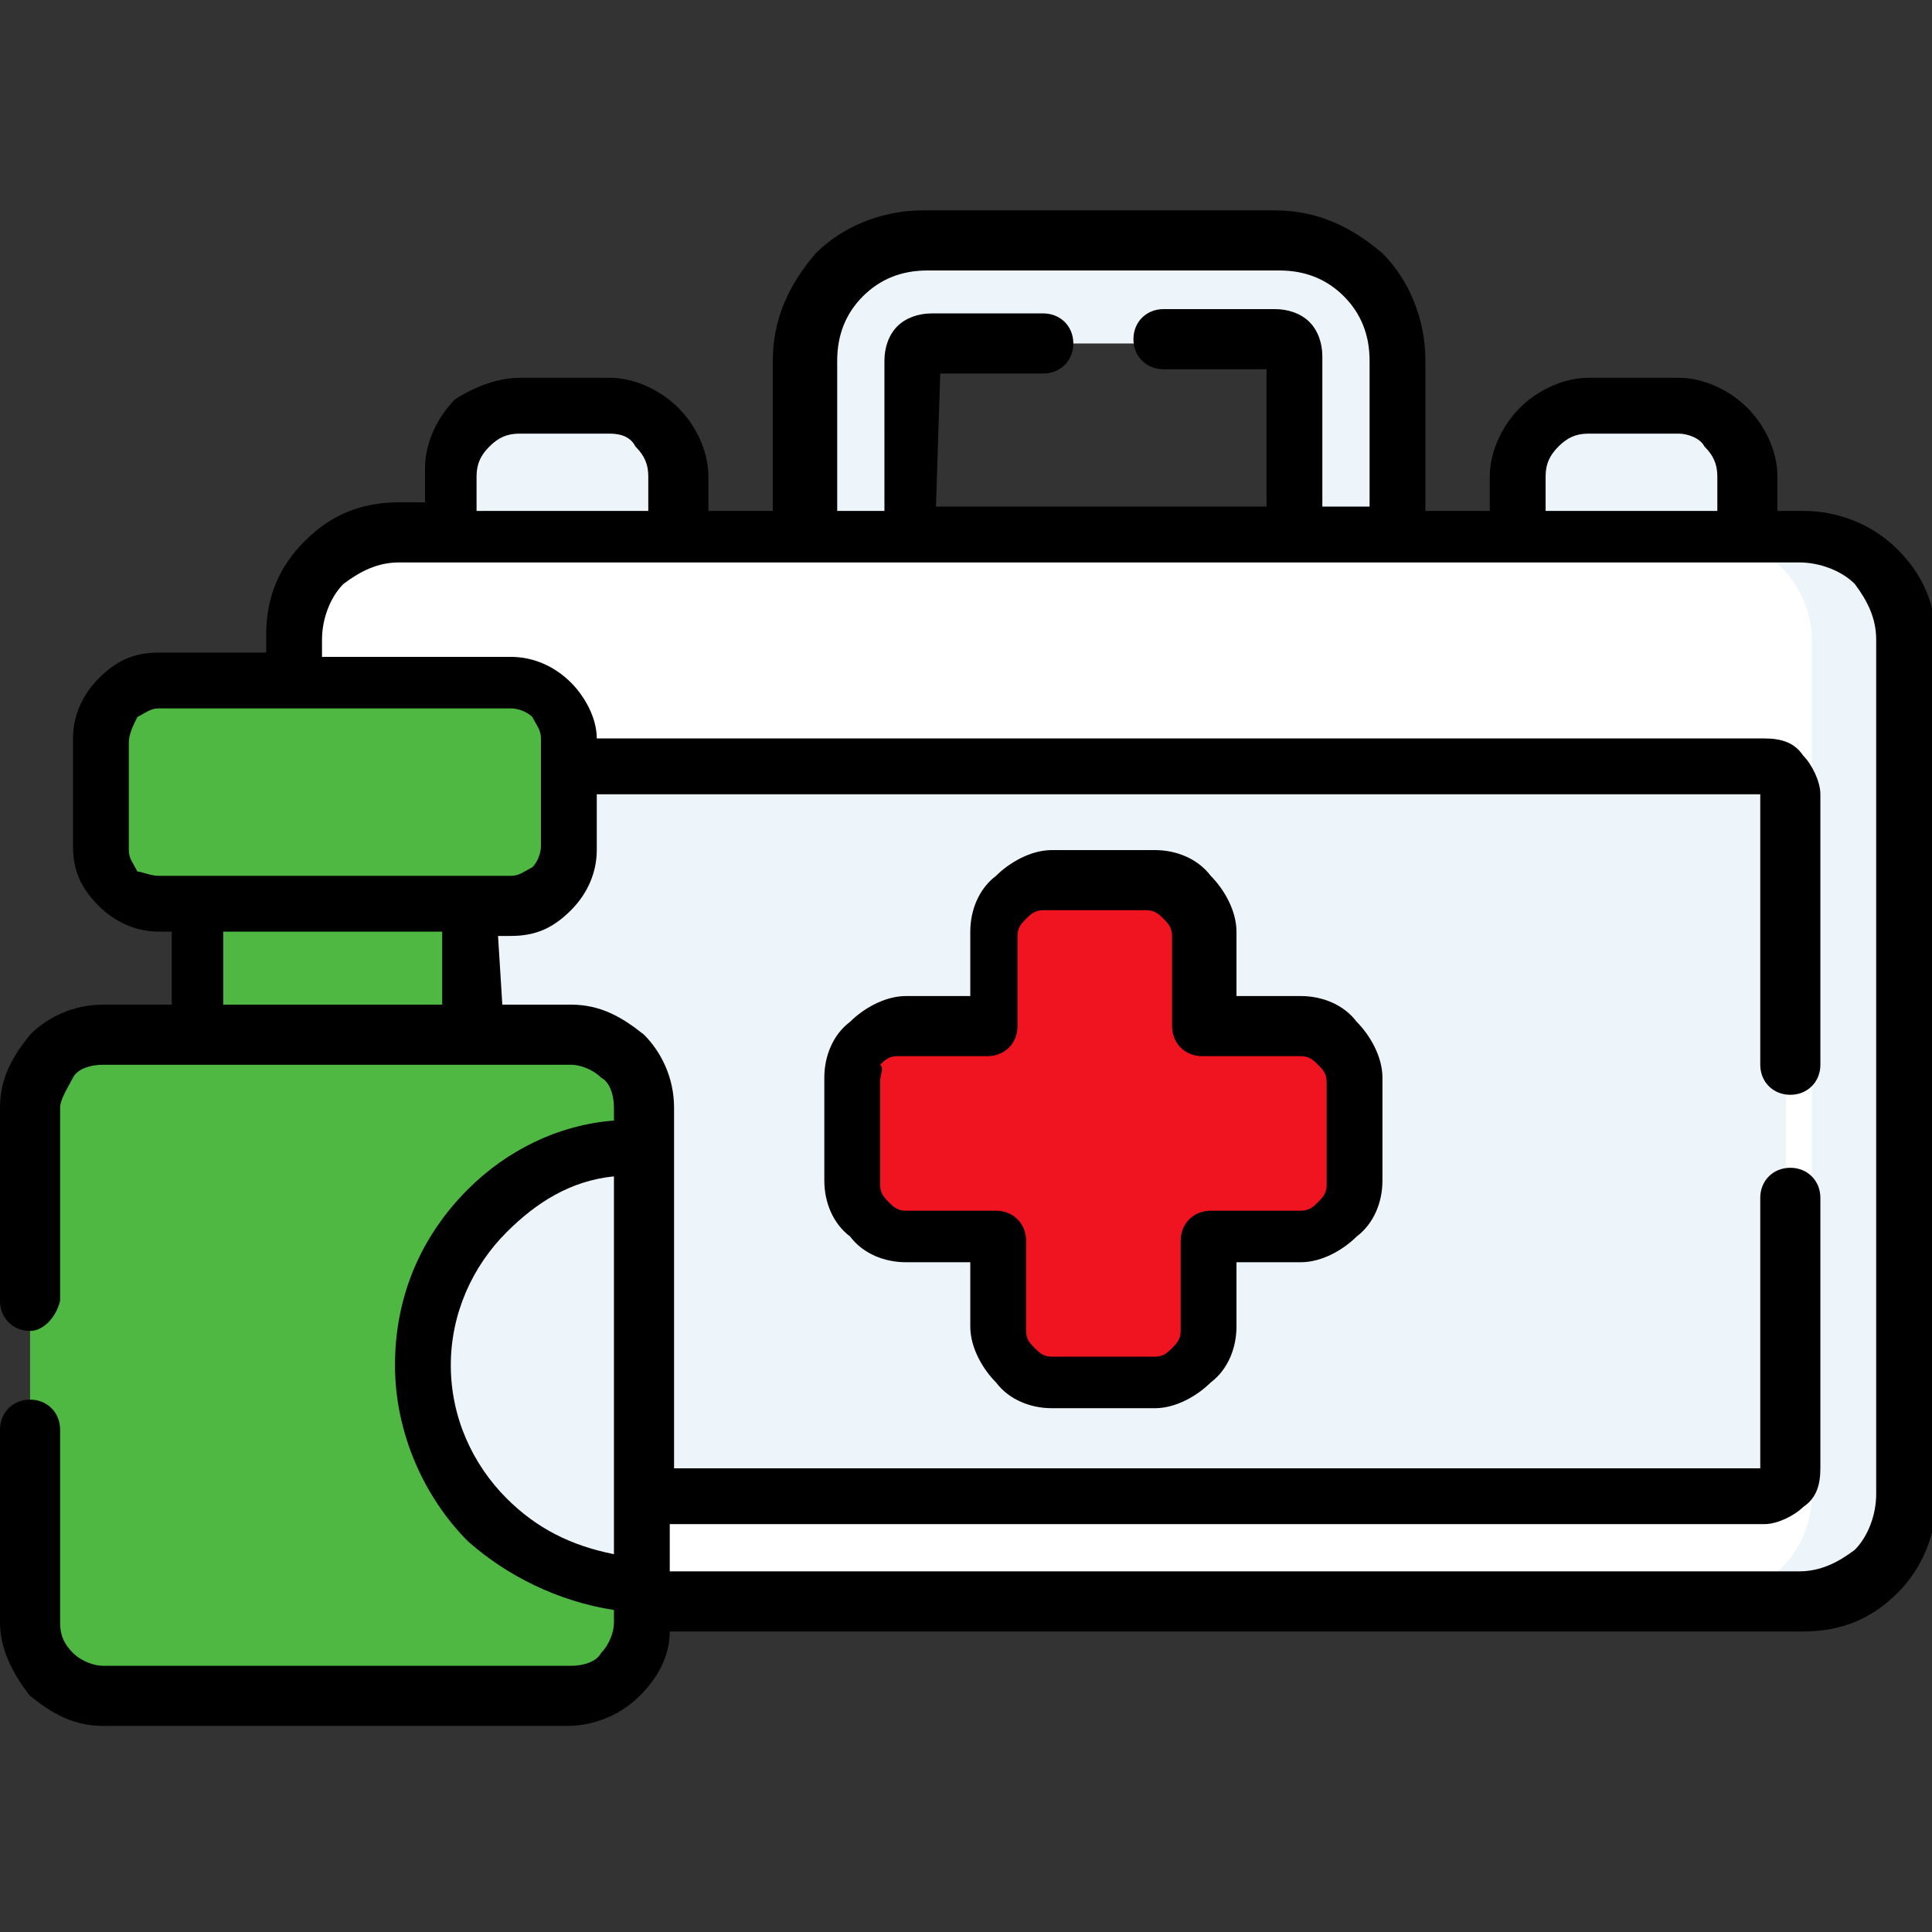
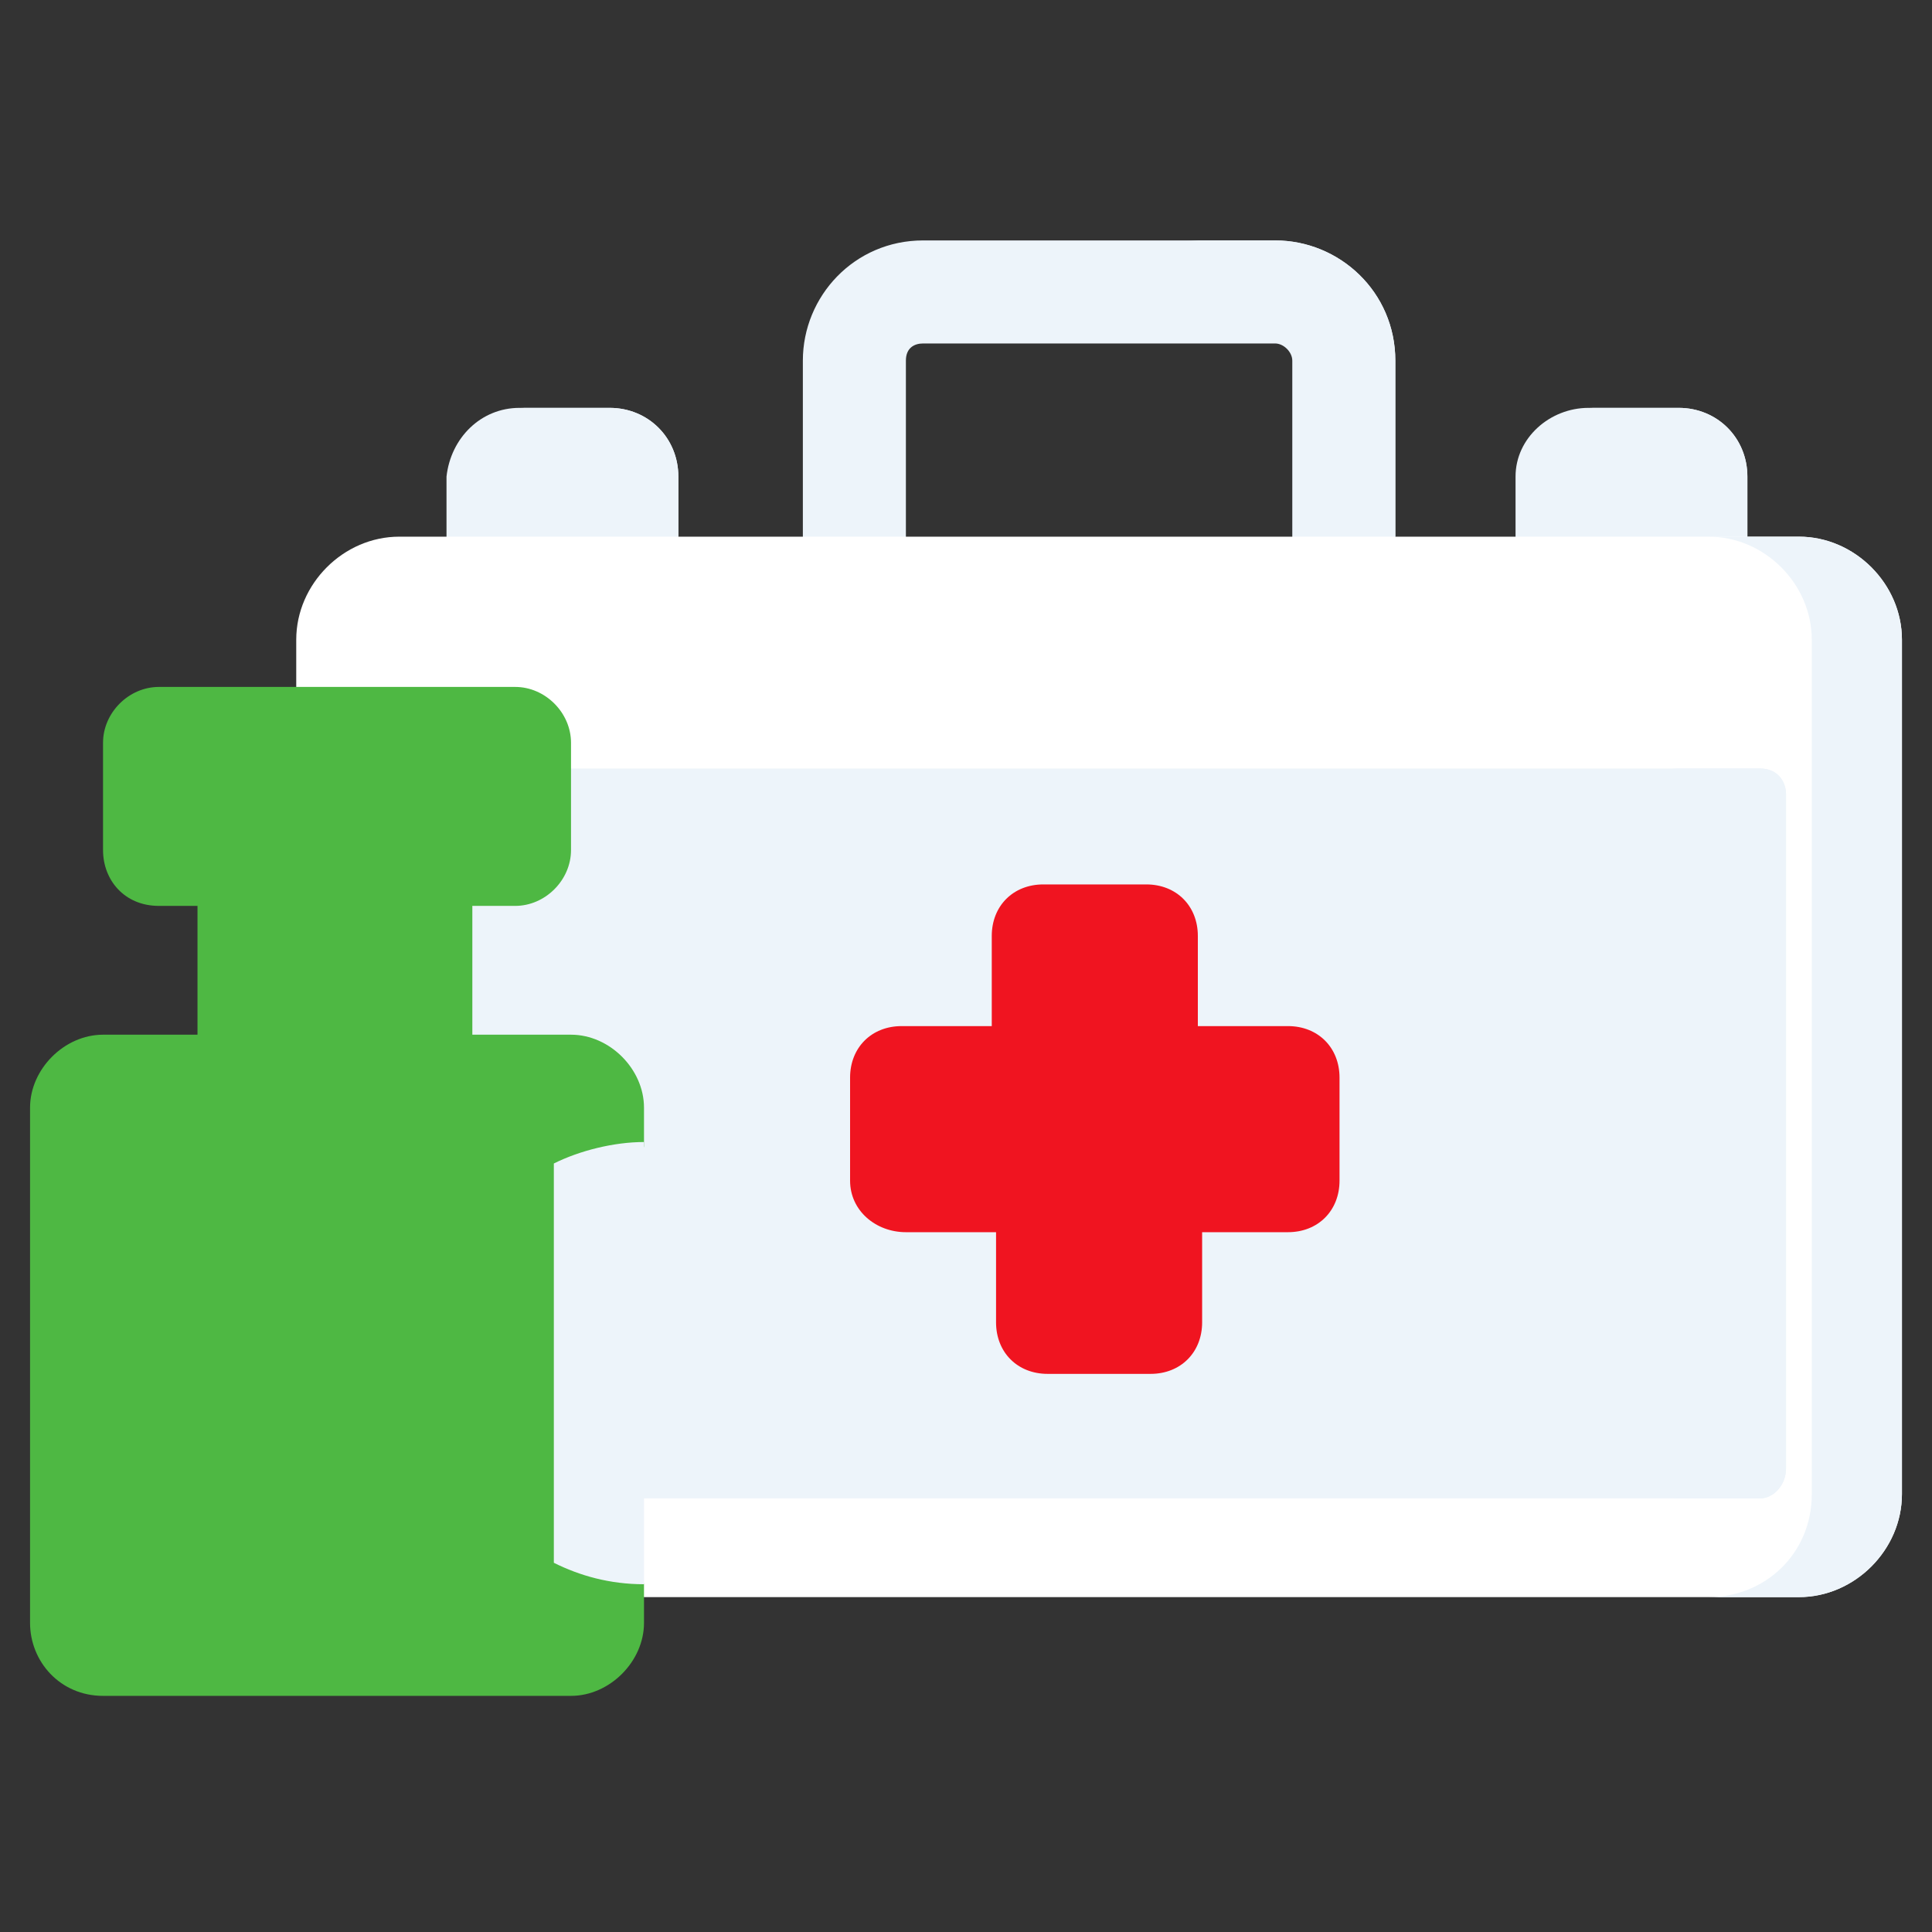
<svg xmlns="http://www.w3.org/2000/svg" version="1.1" id="Слой_1" x="0px" y="0px" viewBox="0 0 45 45" style="enable-background:new 0 0 45 45;" xml:space="preserve">
  <rect x="0" y="0" width="45" height="45" fill="#333333" stroke="none" />
  <style type="text/css"> .st0{fill:#EDF4FA;} .st1{fill:#FFFFFF;} .st2{fill:#F01420;} .st3{fill:#4EB843;} </style>
  <g>
    <g>
      <g>
        <path class="st0" d="M12.1,9.5h2.1c0.9,0,1.6,0.7,1.6,1.6v1.8h-5.4v-1.8C10.5,10.2,11.2,9.5,12.1,9.5L12.1,9.5z M37,9.5h2.1 c0.9,0,1.6,0.7,1.6,1.6v1.8h-5.4v-1.8C35.3,10.2,36.1,9.5,37,9.5L37,9.5z" />
        <path class="st0" d="M12.1,9.5h2.1c0.9,0,1.6,0.7,1.6,1.6v1.4h-2.1v-1.4C13.7,10.2,13,9.5,12.1,9.5L12.1,9.5z M37,9.5h2.1 c0.9,0,1.6,0.7,1.6,1.6v1.4h-2.1v-1.4C38.6,10.2,37.8,9.5,37,9.5L37,9.5z" />
        <path class="st0" d="M21.5,8h8.2c0.2,0,0.4,0.2,0.4,0.4v4.6h2.4V8.4c0-1.6-1.3-2.8-2.8-2.8h-8.2c-1.6,0-2.8,1.3-2.8,2.8v4.6h2.4 V8.4C21.1,8.1,21.3,8,21.5,8L21.5,8z" />
        <path class="st0" d="M30.4,12.5h2.1V8.4c0-1.6-1.3-2.8-2.8-2.8h-2.1c1.6,0,2.8,1.3,2.8,2.8V12.5z" />
        <path class="st1" d="M9.3,37.2h32.6c1.3,0,2.4-1.1,2.4-2.4V14.9c0-1.3-1.1-2.4-2.4-2.4H9.3c-1.3,0-2.4,1.1-2.4,2.4v19.9 C6.8,36.2,7.9,37.2,9.3,37.2z" />
        <path class="st0" d="M39.8,37.2h2.1c1.3,0,2.4-1.1,2.4-2.4V14.9c0-1.3-1.1-2.4-2.4-2.4h-2.1c1.3,0,2.4,1.1,2.4,2.4v19.9 C42.2,36.2,41.1,37.2,39.8,37.2z" />
        <path class="st0" d="M10.1,17.9h30.9c0.4,0,0.6,0.3,0.6,0.6v15.7c0,0.4-0.3,0.7-0.6,0.7H10.1c-0.4,0-0.7-0.3-0.7-0.7V18.5 C9.5,18.1,9.8,17.9,10.1,17.9L10.1,17.9z" />
        <path class="st0" d="M38.9,17.9h2.1c0.4,0,0.6,0.3,0.6,0.6v15.7c0,0.4-0.3,0.7-0.6,0.7h-2.1c0.4,0,0.6-0.3,0.6-0.7V18.5 C39.6,18.1,39.3,17.9,38.9,17.9L38.9,17.9z" />
        <path class="st2" d="M19.8,27.5v-2.4c0-0.7,0.5-1.2,1.2-1.2h2.1v-2.1c0-0.7,0.5-1.2,1.2-1.2h2.4c0.7,0,1.2,0.5,1.2,1.2v2.1h2.1 c0.7,0,1.2,0.5,1.2,1.2v2.4c0,0.7-0.5,1.2-1.2,1.2H28v2.1c0,0.7-0.5,1.2-1.2,1.2h-2.4c-0.7,0-1.2-0.5-1.2-1.2v-2.1h-2.1 C20.4,28.7,19.8,28.2,19.8,27.5z" />
        <path class="st3" d="M4.6,19.8H11v5.5H4.6L4.6,19.8z" />
        <path class="st3" d="M8.9,21.1H11V25H8.9V21.1z" />
        <path class="st3" d="M3.7,21.1h8.3c0.7,0,1.3-0.6,1.3-1.3v-2.5c0-0.7-0.6-1.3-1.3-1.3H3.7c-0.7,0-1.3,0.6-1.3,1.3v2.5 C2.4,20.5,2.9,21.1,3.7,21.1z M2.4,39.5h10.9c0.9,0,1.7-0.8,1.7-1.7v-0.9l-1.1-5.1l1.1-5.1v-0.9c0-0.9-0.8-1.7-1.7-1.7H2.4 c-0.9,0-1.7,0.8-1.7,1.7v12C0.7,38.7,1.4,39.5,2.4,39.5L2.4,39.5z" />
-         <path class="st3" d="M9.8,21.1h2.1c0.7,0,1.3-0.6,1.3-1.3v-2.5c0-0.7-0.6-1.3-1.3-1.3H9.8c0.7,0,1.3,0.6,1.3,1.3v2.5 C11.1,20.5,10.5,21.1,9.8,21.1z M11.1,39.5h2.1c0.9,0,1.7-0.8,1.7-1.7v-0.9l-1.1-5.1l1.1-5.1v-0.9c0-0.9-0.8-1.7-1.7-1.7h-2.1 c0.9,0,1.7,0.8,1.7,1.7v12C12.8,38.7,12.1,39.5,11.1,39.5L11.1,39.5z" />
-         <path class="st0" d="M15,36.9c-2.8,0-5.1-2.3-5.1-5.1c0-2.8,2.3-5.1,5.1-5.1V36.9z" />
        <path class="st0" d="M15,36.9c-0.8,0-1.5-0.2-2.1-0.5v-9.3c0.6-0.3,1.4-0.5,2.1-0.5V36.9z" />
      </g>
-       <path d="M12.1,8.8h2.1c0.6,0,1.2,0.3,1.6,0.7c0.4,0.4,0.7,1,0.7,1.6v0.8H18V8.4c0-1,0.4-1.8,1-2.5c0.6-0.6,1.5-1,2.5-1h8.2 c1,0,1.8,0.4,2.5,1c0.6,0.6,1,1.5,1,2.5v3.5h1.5v-0.8c0-0.6,0.3-1.2,0.7-1.6c0.4-0.4,1-0.7,1.6-0.7h2.1c0.6,0,1.2,0.3,1.6,0.7 c0.4,0.4,0.7,1,0.7,1.6v0.8h0.6c0.8,0,1.6,0.3,2.2,0.9c0.6,0.6,0.9,1.3,0.9,2.2v19.9c0,0.8-0.3,1.6-0.9,2.2 c-0.6,0.6-1.3,0.9-2.2,0.9H15.6c0,0.6-0.3,1.1-0.7,1.5c-0.4,0.4-1,0.7-1.7,0.7H2.4c-0.7,0-1.2-0.3-1.7-0.7C0.3,39,0,38.4,0,37.8 v-4.5c0-0.4,0.3-0.7,0.7-0.7s0.7,0.3,0.7,0.7v4.5c0,0.3,0.1,0.5,0.3,0.7c0.2,0.2,0.5,0.3,0.7,0.3h10.9c0.3,0,0.6-0.1,0.7-0.3 c0.2-0.2,0.3-0.5,0.3-0.7v-0.3c-1.3-0.2-2.5-0.8-3.4-1.6c-1-1-1.7-2.5-1.7-4.1c0-1.6,0.6-3,1.7-4.1c0.9-0.9,2.1-1.5,3.4-1.6v-0.3 c0-0.3-0.1-0.6-0.3-0.7c-0.2-0.2-0.5-0.3-0.7-0.3c-3.6,0-7.3,0-10.9,0c-0.3,0-0.6,0.1-0.7,0.3s-0.3,0.5-0.3,0.7v4.5 C1.3,30.7,1,31,0.7,31C0.3,31,0,30.7,0,30.3v-4.5c0-0.7,0.3-1.2,0.7-1.7c0.4-0.4,1-0.7,1.7-0.7h1.6v-1.7H3.7c-0.5,0-1-0.2-1.4-0.6 c-0.4-0.4-0.6-0.8-0.6-1.4v-2.5c0-0.5,0.2-1,0.6-1.4c0.4-0.4,0.8-0.6,1.4-0.6h2.5v-0.4c0-0.9,0.3-1.6,0.9-2.2s1.3-0.9,2.2-0.9h0.6 v-0.8c0-0.6,0.3-1.2,0.7-1.6C10.9,9.1,11.5,8.8,12.1,8.8L12.1,8.8z M14.3,36.2v-8.8c-1,0.1-1.8,0.6-2.5,1.3 c-0.8,0.8-1.3,1.9-1.3,3.1c0,1.2,0.5,2.3,1.3,3.1C12.5,35.6,13.3,36,14.3,36.2z M5.2,23.4h5.1v-1.7H5.2V23.4z M11.7,23.4h1.6 c0.7,0,1.2,0.3,1.7,0.7c0.4,0.4,0.7,1,0.7,1.7v0.9v7.5H41v-6.3c0-0.4,0.3-0.7,0.7-0.7c0.4,0,0.7,0.3,0.7,0.7v6.3 c0,0.4-0.1,0.7-0.4,0.9c-0.2,0.2-0.6,0.4-0.9,0.4H15.6v1.1h26.3c0.5,0,0.9-0.2,1.3-0.5c0.3-0.3,0.5-0.8,0.5-1.3V14.9 c0-0.5-0.2-0.9-0.5-1.3c-0.3-0.3-0.8-0.5-1.3-0.5c-10.9,0-21.8,0-32.6,0c-0.5,0-0.9,0.2-1.3,0.5c-0.3,0.3-0.5,0.8-0.5,1.3v0.4h4.4 c0.5,0,1,0.2,1.4,0.6c0.3,0.3,0.6,0.8,0.6,1.3h27.2c0.4,0,0.7,0.1,0.9,0.4c0.2,0.2,0.4,0.6,0.4,0.9v6.3c0,0.4-0.3,0.7-0.7,0.7 c-0.4,0-0.7-0.3-0.7-0.7v-6.3H13.9v1.3c0,0.5-0.2,1-0.6,1.4c-0.4,0.4-0.8,0.6-1.4,0.6h-0.3L11.7,23.4z M3.7,20.4h0.9H11h0.9 c0.2,0,0.3-0.1,0.5-0.2c0.1-0.1,0.2-0.3,0.2-0.5v-1.9v-0.6c0-0.2-0.1-0.3-0.2-0.5c-0.1-0.1-0.3-0.2-0.5-0.2H6.8H3.7 c-0.2,0-0.3,0.1-0.5,0.2C3.1,16.9,3,17.1,3,17.3v2.5c0,0.2,0.1,0.3,0.2,0.5C3.3,20.3,3.5,20.4,3.7,20.4L3.7,20.4z M19.2,27.5v-2.4 c0-0.5,0.2-1,0.6-1.3c0.3-0.3,0.8-0.6,1.3-0.6h1.5v-1.5c0-0.5,0.2-1,0.6-1.3c0.3-0.3,0.8-0.6,1.3-0.6h2.4c0.5,0,1,0.2,1.3,0.6 c0.3,0.3,0.6,0.8,0.6,1.3v1.5h1.5c0.5,0,1,0.2,1.3,0.6c0.3,0.3,0.6,0.8,0.6,1.3v2.4c0,0.5-0.2,1-0.6,1.3c-0.3,0.3-0.8,0.6-1.3,0.6 h-1.5v1.5c0,0.5-0.2,1-0.6,1.3c-0.3,0.3-0.8,0.6-1.3,0.6h-2.4c-0.5,0-1-0.2-1.3-0.6c-0.3-0.3-0.6-0.8-0.6-1.3v-1.5h-1.5 c-0.5,0-1-0.2-1.3-0.6C19.4,28.5,19.2,28,19.2,27.5z M20.5,25.2v2.4c0,0.2,0.1,0.3,0.2,0.4c0.1,0.1,0.2,0.2,0.4,0.2h2.1 c0.4,0,0.7,0.3,0.7,0.7v2.1c0,0.2,0.1,0.3,0.2,0.4c0.1,0.1,0.2,0.2,0.4,0.2h2.4c0.2,0,0.3-0.1,0.4-0.2c0.1-0.1,0.2-0.2,0.2-0.4 v-2.1c0-0.4,0.3-0.7,0.7-0.7h2.1c0.2,0,0.3-0.1,0.4-0.2c0.1-0.1,0.2-0.2,0.2-0.4v-2.4c0-0.2-0.1-0.3-0.2-0.4 c-0.1-0.1-0.2-0.2-0.4-0.2H28c-0.4,0-0.7-0.3-0.7-0.7v-2.1c0-0.2-0.1-0.3-0.2-0.4c-0.1-0.1-0.2-0.2-0.4-0.2h-2.4 c-0.2,0-0.3,0.1-0.4,0.2c-0.1,0.1-0.2,0.2-0.2,0.4v2.1c0,0.4-0.3,0.7-0.7,0.7h-2.1c-0.2,0-0.3,0.1-0.4,0.2 C20.6,24.9,20.5,25,20.5,25.2z M21.8,11.8h7.7V8.6h-2.4c-0.4,0-0.7-0.3-0.7-0.7s0.3-0.7,0.7-0.7h2.6c0.3,0,0.6,0.1,0.8,0.3 c0.2,0.2,0.3,0.5,0.3,0.8v3.5h1.1V8.4c0-0.6-0.2-1.1-0.6-1.5c-0.4-0.4-0.9-0.6-1.5-0.6h-8.2c-0.6,0-1.1,0.2-1.5,0.6 c-0.4,0.4-0.6,0.9-0.6,1.5v3.5h1.1V8.4c0-0.3,0.1-0.6,0.3-0.8c0.2-0.2,0.5-0.3,0.8-0.3h2.6c0.4,0,0.7,0.3,0.7,0.7 c0,0.4-0.3,0.7-0.7,0.7h-2.4L21.8,11.8L21.8,11.8z M14.2,10.1h-2.1c-0.3,0-0.5,0.1-0.7,0.3c-0.2,0.2-0.3,0.4-0.3,0.7v0.8h4v-0.8 c0-0.3-0.1-0.5-0.3-0.7C14.7,10.2,14.5,10.1,14.2,10.1z M39.1,10.1H37c-0.3,0-0.5,0.1-0.7,0.3c-0.2,0.2-0.3,0.4-0.3,0.7v0.8h4 v-0.8c0-0.3-0.1-0.5-0.3-0.7C39.6,10.2,39.3,10.1,39.1,10.1z" />
    </g>
  </g>
</svg>